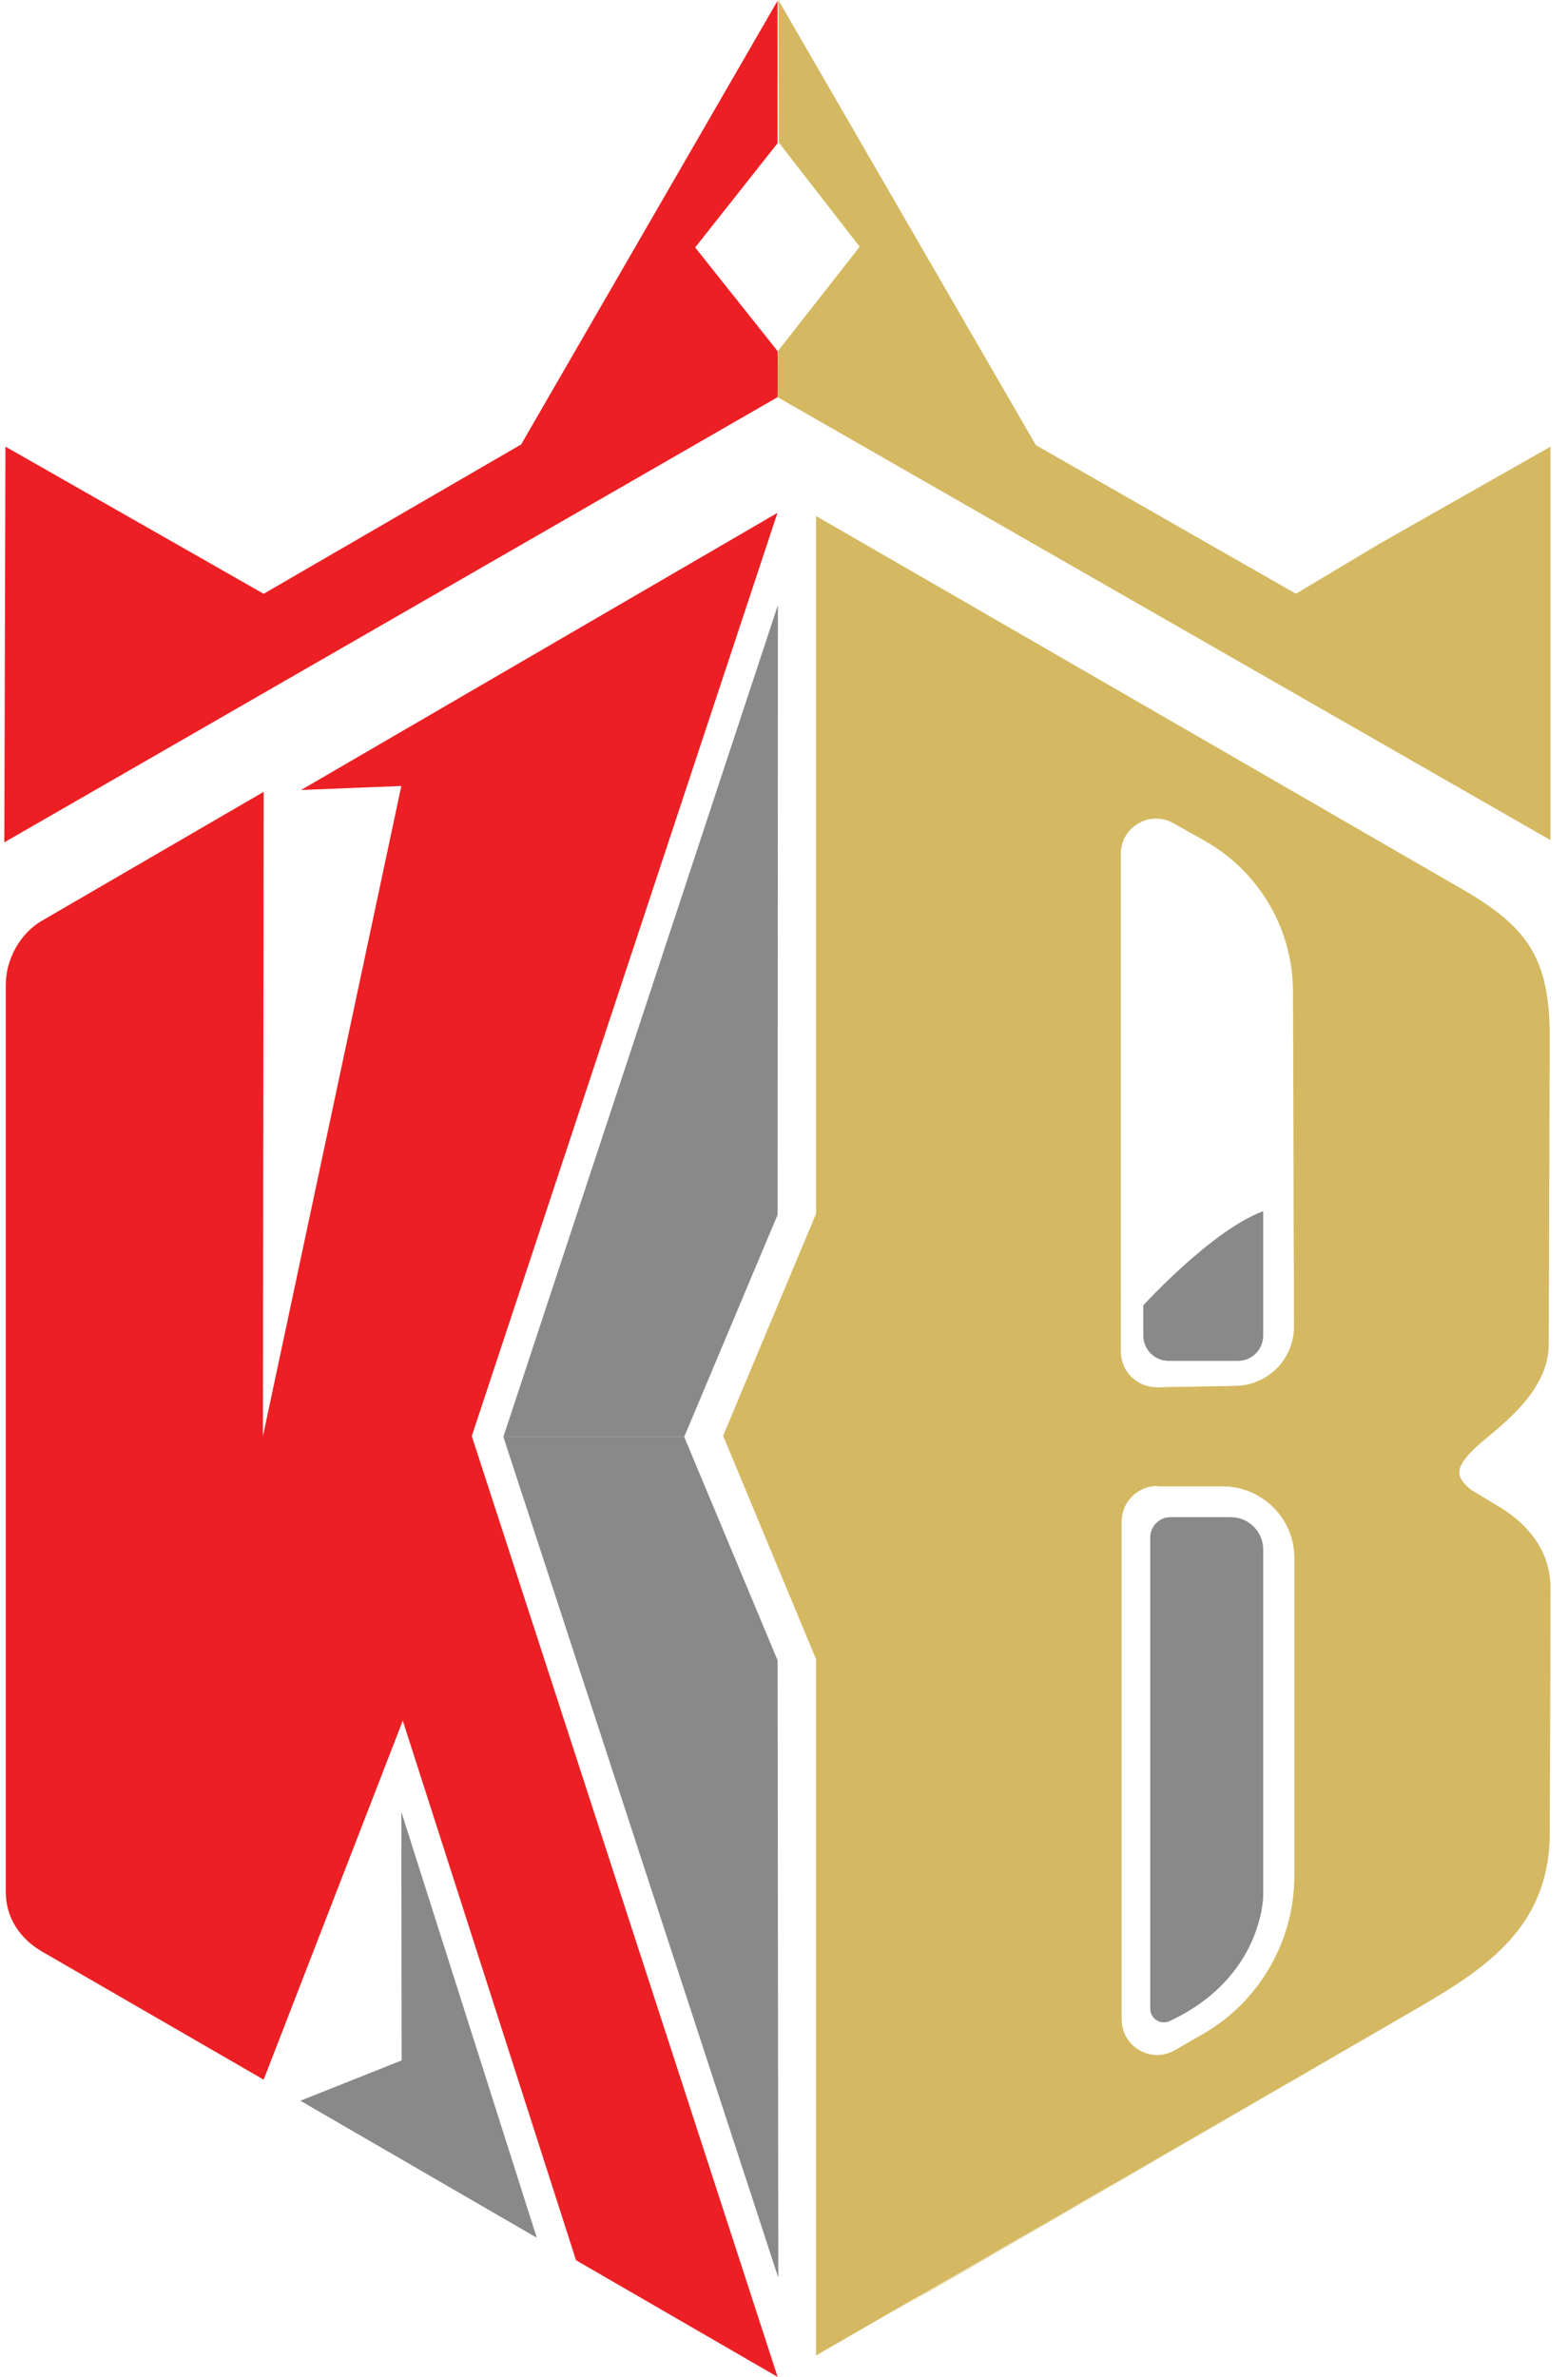
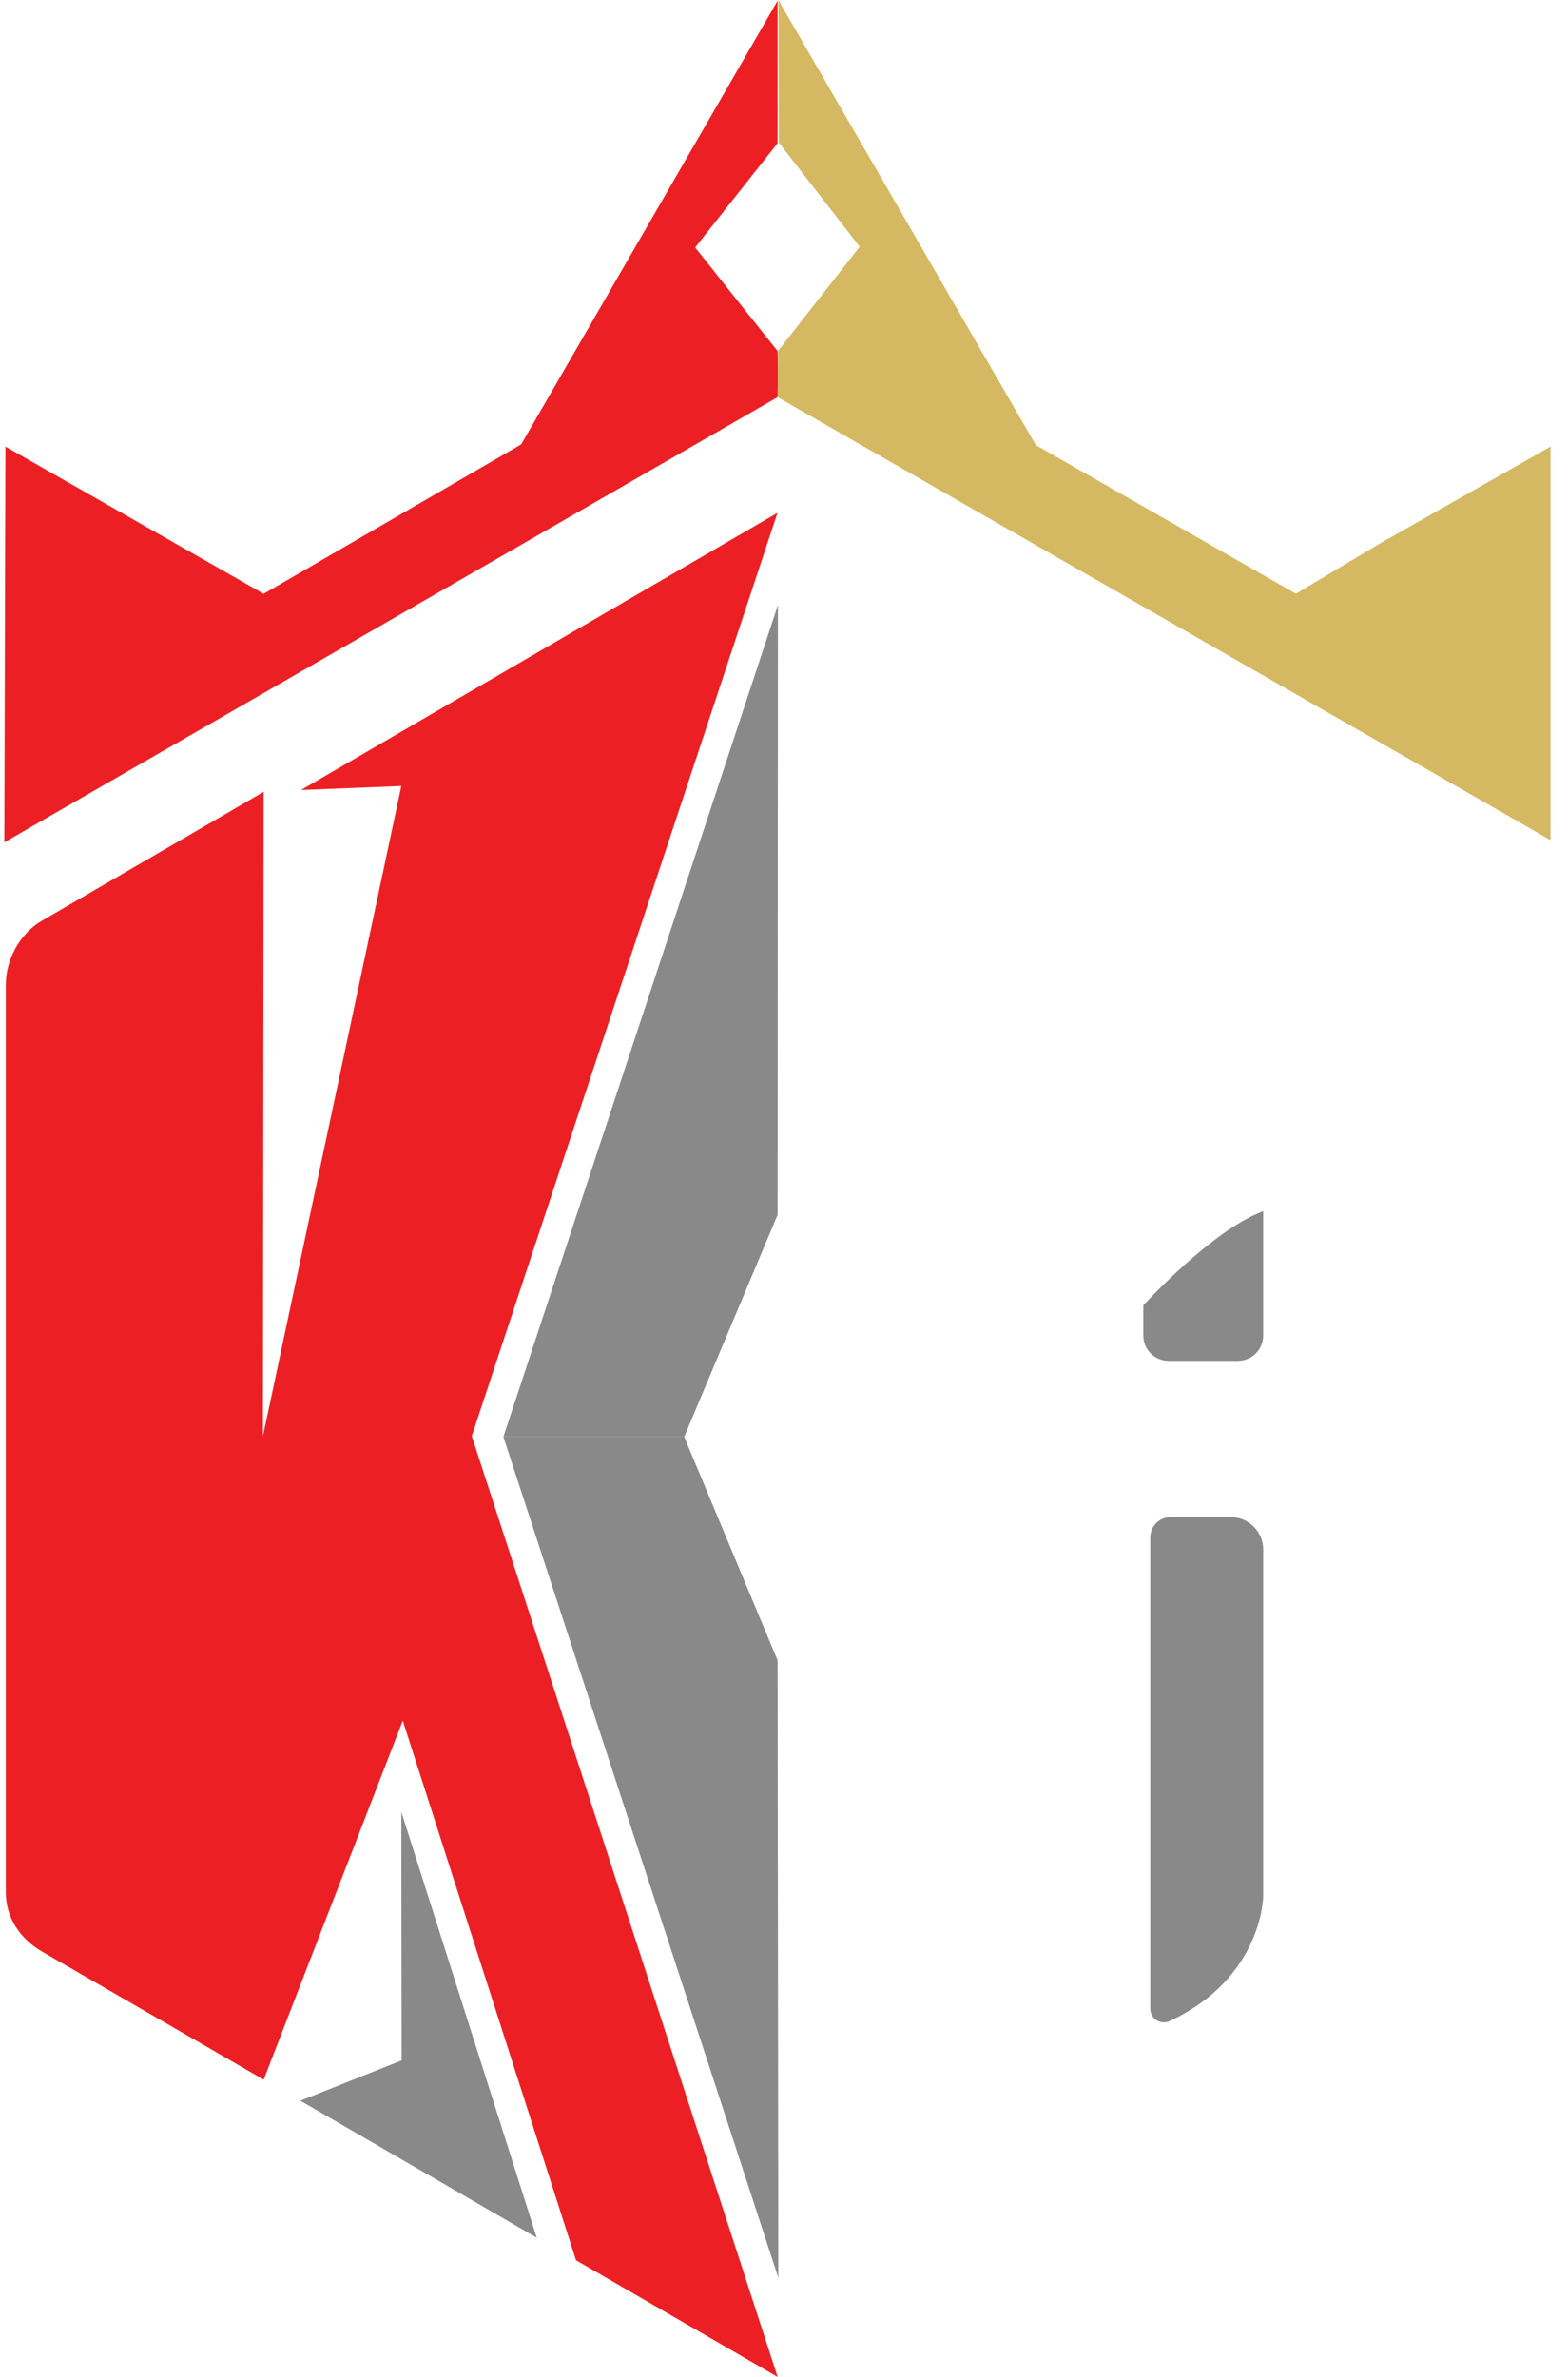
<svg xmlns="http://www.w3.org/2000/svg" width="33" height="50" viewBox="0 0 33 50" fill="none">
-   <path d="M17.175 10.855V25.531L15.219 30.202L17.175 34.903V49.549L29.024 42.708C30.782 41.668 32.616 40.865 32.616 38.541L32.632 33.412C32.632 32.701 32.242 32.082 31.454 31.639C31.325 31.562 30.95 31.333 30.95 31.333C30.66 31.081 30.53 30.89 31.179 30.332C31.646 29.934 32.563 29.262 32.593 28.321L32.616 21.816C32.616 20.157 32.142 19.508 30.828 18.736C30.828 18.736 21.166 13.155 17.175 10.855ZM24.705 17.322L25.37 17.696C26.509 18.346 27.212 19.554 27.212 20.861L27.235 27.909C27.235 28.589 26.685 29.147 25.997 29.155L24.353 29.185C23.933 29.185 23.589 28.856 23.589 28.436V17.971C23.581 17.398 24.2 17.031 24.705 17.322ZM24.353 31.264H25.744C26.57 31.272 27.243 31.945 27.243 32.77V39.482C27.235 40.835 26.509 42.096 25.339 42.776L24.728 43.128C24.231 43.418 23.604 43.059 23.604 42.478V32.006C23.604 31.593 23.94 31.257 24.353 31.257V31.264Z" fill="#D4B962" />
  <path d="M16.365 0.016L10.968 9.349L5.549 12.491L0.114 9.395L0.091 17.719L16.365 8.355C16.373 7.652 16.38 8.073 16.365 7.385L14.63 5.206L16.365 3.012V0.016Z" fill="#EC2024" />
  <path d="M16.373 7.384L16.366 8.355L32.632 17.673V9.395L29.024 11.443L27.274 12.49L21.801 9.364L16.381 0L16.389 2.996L18.093 5.19L16.373 7.384Z" fill="#D4B962" />
  <mask id="mask0_647_10874" style="mask-type:luminance" maskUnits="userSpaceOnUse" x="18" y="23" width="15" height="26">
    <path d="M19.071 48.464C19.071 48.464 16.372 24.278 32.608 23.911V40.804L19.071 48.464Z" fill="white" />
  </mask>
  <g mask="url(#mask0_647_10874)">
-     <path d="M17.175 49.587L29.024 42.715C30.782 41.676 32.616 40.873 32.616 38.549L32.632 33.42C32.632 32.709 32.242 32.09 31.454 31.646C31.325 31.57 30.95 31.341 30.95 31.341C30.66 31.088 30.529 30.897 31.179 30.339C31.645 29.942 32.563 29.269 32.593 28.329L32.616 21.824C32.616 20.165 32.127 19.554 30.812 18.782C30.812 18.782 17.298 11.008 17.298 10.977L17.175 49.587ZM24.705 17.322L25.37 17.696C26.509 18.346 27.212 19.554 27.212 20.861L27.235 27.909C27.235 28.589 26.684 29.147 25.997 29.155L24.353 29.185C23.933 29.185 23.589 28.856 23.589 28.436V17.971C23.581 17.398 24.2 17.031 24.705 17.322ZM24.353 31.264H25.744C26.57 31.272 27.243 31.945 27.243 32.77V39.482C27.235 40.835 26.509 42.096 25.339 42.776L24.728 43.128C24.231 43.418 23.604 43.059 23.604 42.478V32.006C23.604 31.593 23.94 31.257 24.353 31.257V31.264Z" fill="#D4B962" />
-   </g>
+     </g>
  <path d="M24.062 27.458C24.062 27.458 25.507 25.875 26.585 25.478V28.092C26.585 28.39 26.348 28.627 26.05 28.627H24.598C24.299 28.627 24.062 28.39 24.062 28.092V27.458Z" fill="#898989" />
  <path d="M24.636 31.914H25.905C26.28 31.914 26.585 32.22 26.585 32.594V39.879C26.585 39.879 26.585 41.599 24.613 42.516C24.422 42.6 24.208 42.463 24.208 42.256V32.342C24.208 32.105 24.399 31.914 24.636 31.914Z" fill="#898989" />
  <path d="M16.366 10.786L6.336 16.618L8.446 16.534L5.534 30.209L5.549 16.657L0.879 19.37C0.42 19.638 0.122 20.18 0.122 20.715V39.803C0.122 40.338 0.42 40.781 0.879 41.049L5.549 43.747L8.477 36.195L12.123 47.546L16.366 50L9.929 30.209L16.366 10.778V10.786Z" fill="#EC2024" />
  <path d="M10.594 30.225H14.4L16.365 25.554L16.372 12.727L10.594 30.225Z" fill="#898989" />
  <path d="M10.594 30.225H14.4L16.365 34.926L16.38 47.913L10.594 30.225Z" fill="#898989" />
  <path d="M11.297 47.072L8.446 38.113L8.453 43.342L6.321 44.19L11.297 47.072Z" fill="#898989" />
</svg>